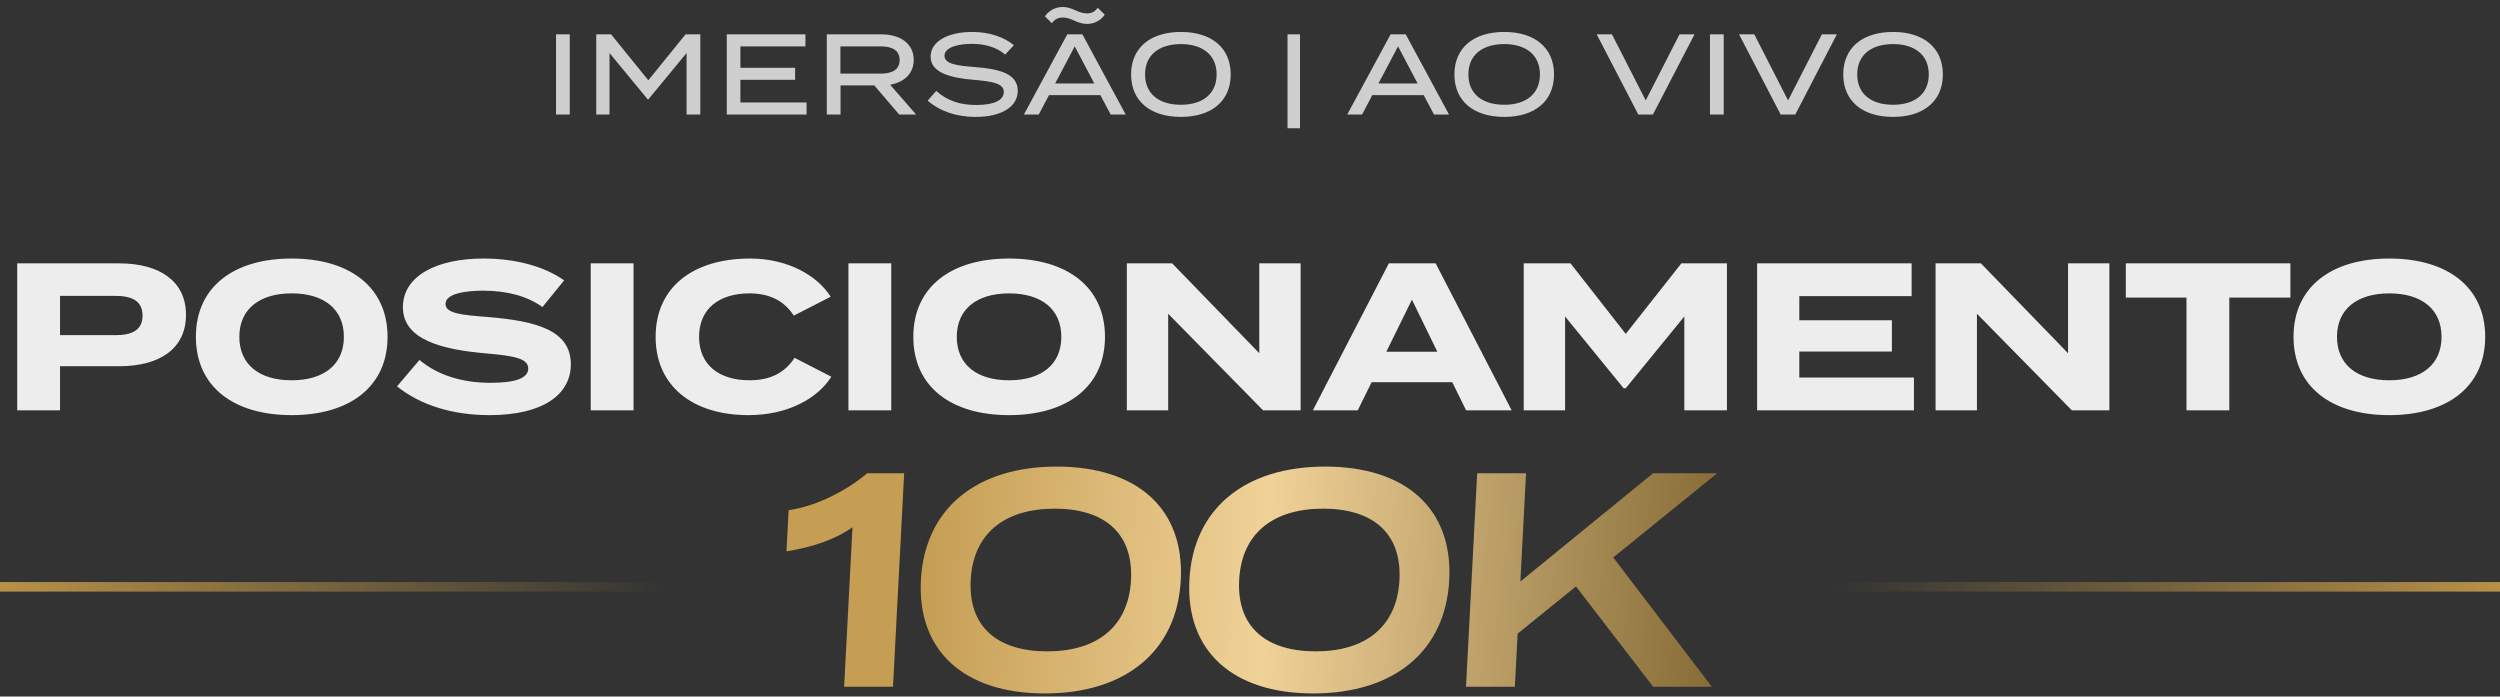
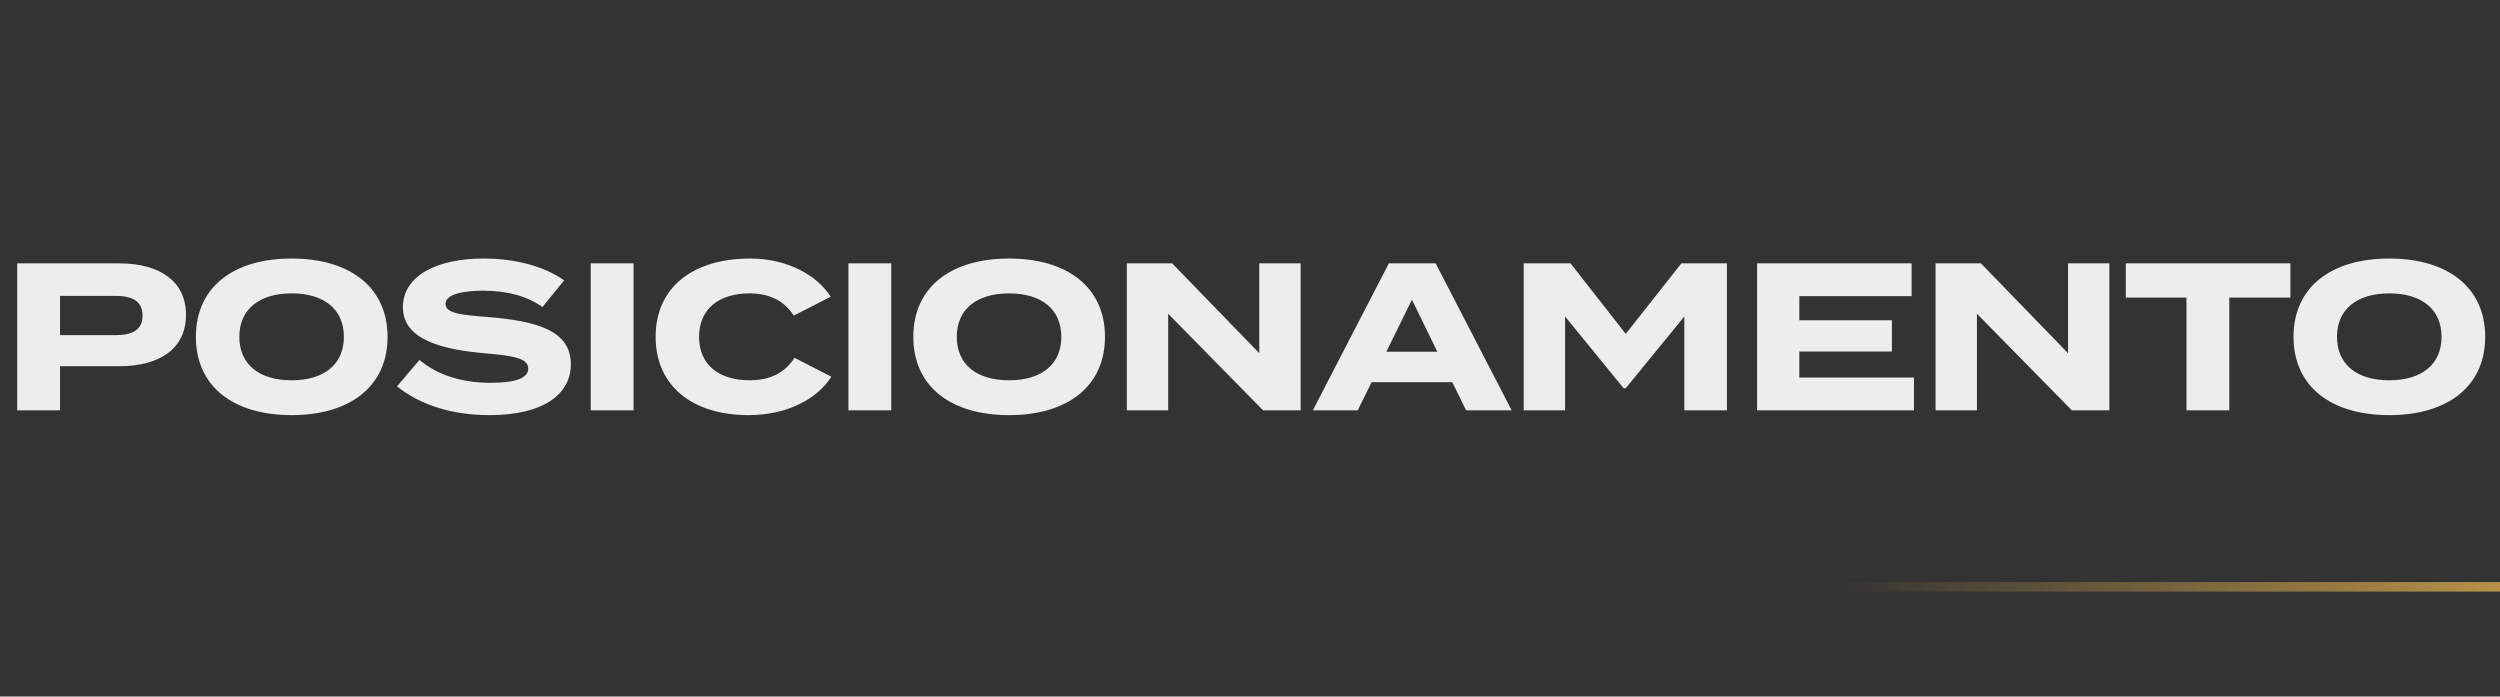
<svg xmlns="http://www.w3.org/2000/svg" width="262" height="73" viewBox="0 0 262 73" fill="none">
  <rect x="0" y="0" width="262" height="73" fill="#333333" stroke="none" />
  <path d="M12.496 27.6C16.698 27.6 19.492 29.448 19.492 32.99C19.492 36.576 16.698 38.38 12.496 38.38H6.292V43H1.804V27.6H12.496ZM12.122 35.124C13.794 35.124 14.938 34.618 14.938 33.078C14.938 31.516 13.794 31.01 12.122 31.01H6.292V35.124H12.122ZM30.561 43.506C24.467 43.506 20.529 40.514 20.529 35.3C20.529 30.086 24.467 27.094 30.561 27.094C36.655 27.094 40.615 30.086 40.615 35.3C40.615 40.514 36.655 43.506 30.561 43.506ZM30.561 39.854C33.949 39.854 36.039 38.204 36.039 35.3C36.039 32.396 33.949 30.746 30.561 30.746C27.195 30.746 25.083 32.396 25.083 35.3C25.083 38.204 27.173 39.854 30.561 39.854ZM51.221 33.232C56.26 33.65 59.824 34.64 59.824 38.182C59.824 41.35 56.898 43.506 51.309 43.506C47.349 43.506 44.028 42.428 41.608 40.492L43.962 37.72C45.788 39.26 48.318 40.118 51.398 40.118C54.038 40.118 55.358 39.634 55.358 38.622C55.358 37.632 54.126 37.302 50.958 37.038C46.382 36.642 42.224 35.63 42.224 32.198C42.224 28.898 45.788 27.094 50.672 27.094C53.971 27.094 57.008 27.886 59.12 29.382L56.853 32.176C55.138 30.966 53.069 30.482 50.672 30.46C48.867 30.46 46.69 30.746 46.69 31.846C46.69 32.88 48.471 33.012 51.221 33.232ZM66.396 43H61.908V27.6H66.396V43ZM78.543 39.854C80.611 39.854 82.195 39.15 83.273 37.5L87.123 39.48C85.693 41.746 82.591 43.506 78.433 43.506C72.625 43.506 68.709 40.492 68.709 35.3C68.709 30.108 72.625 27.094 78.609 27.094C82.591 27.094 85.671 28.898 87.057 31.098L83.185 33.078C82.173 31.494 80.611 30.746 78.543 30.746C75.375 30.746 73.263 32.352 73.263 35.3C73.263 38.248 75.375 39.854 78.543 39.854ZM93.403 43H88.915V27.6H93.403V43ZM105.748 43.506C99.654 43.506 95.716 40.514 95.716 35.3C95.716 30.086 99.654 27.094 105.748 27.094C111.842 27.094 115.802 30.086 115.802 35.3C115.802 40.514 111.842 43.506 105.748 43.506ZM105.748 39.854C109.136 39.854 111.226 38.204 111.226 35.3C111.226 32.396 109.136 30.746 105.748 30.746C102.382 30.746 100.27 32.396 100.27 35.3C100.27 38.204 102.36 39.854 105.748 39.854ZM131.973 27.6H136.307V43H132.369L122.425 32.88V43H118.091V27.6H122.843L131.973 37.016V27.6ZM153.647 43L152.195 40.052H143.747L142.295 43H137.587L145.551 27.6H150.457L158.421 43H153.647ZM145.287 36.862H150.633L147.971 31.406L145.287 36.862ZM176.208 27.6H180.982V43H176.516V33.166L170.378 40.69H170.158L164.02 33.166V43H159.686V27.6H164.592L170.378 34.992L176.208 27.6ZM188.568 39.568H200.58V43H184.146V27.6H200.338V31.032H188.568V33.562H198.27V36.84H188.568V39.568ZM216.731 27.6H221.065V43H217.127L207.183 32.88V43H202.849V27.6H207.601L216.731 37.016V27.6ZM240.033 27.6V31.186H233.631V43H229.143V31.186H222.785V27.6H240.033ZM250.394 43.506C244.3 43.506 240.362 40.514 240.362 35.3C240.362 30.086 244.3 27.094 250.394 27.094C256.488 27.094 260.448 30.086 260.448 35.3C260.448 40.514 256.488 43.506 250.394 43.506ZM250.394 39.854C253.782 39.854 255.872 38.204 255.872 35.3C255.872 32.396 253.782 30.746 250.394 30.746C247.028 30.746 244.916 32.396 244.916 35.3C244.916 38.204 247.006 39.854 250.394 39.854Z" fill="#EDEDED" />
-   <path d="M88.465 71.97L89.341 55.257C87.38 56.631 84.974 57.366 82.424 57.781L82.65 53.467C85.552 53.052 88.676 51.454 90.885 49.6H94.757L93.585 71.97H88.465ZM109.49 72.673C101.042 72.673 96.123 68.231 96.513 60.785C96.903 53.339 102.288 48.898 110.736 48.898C119.216 48.898 124.135 53.339 123.745 60.785C123.355 68.231 117.97 72.673 109.49 72.673ZM109.753 68.263C114.937 68.263 118.271 65.706 118.529 60.785C118.787 55.864 115.721 53.307 110.537 53.307C105.321 53.307 101.987 55.864 101.729 60.785C101.471 65.706 104.537 68.263 109.753 68.263ZM137.625 72.673C129.177 72.673 124.258 68.231 124.648 60.785C125.038 53.339 130.423 48.898 138.871 48.898C147.351 48.898 152.27 53.339 151.88 60.785C151.49 68.231 146.105 72.673 137.625 72.673ZM137.888 68.263C143.072 68.263 146.406 65.706 146.664 60.785C146.922 55.864 143.856 53.307 138.672 53.307C133.456 53.307 130.122 55.864 129.864 60.785C129.606 65.706 132.672 68.263 137.888 68.263ZM179.397 71.97H173.253L165.164 61.456L159.048 66.409L158.757 71.97H153.637L154.809 49.6H159.929L159.334 60.945L173.241 49.6H179.961L169.067 58.42L179.397 71.97Z" fill="url(#paint0_linear_2071_42)" />
-   <line y1="61.5" x2="70" y2="61.5" stroke="url(#paint1_linear_2071_42)" />
  <line x1="192" y1="61.5" x2="262" y2="61.5" stroke="url(#paint2_linear_2071_42)" />
-   <path d="M59.712 12H58.272V3.6H59.712V12ZM71.845 3.6H73.393V12H71.953V5.556L67.957 10.404H67.873L63.877 5.556V12H62.485V3.6H64.045L67.945 8.412L71.845 3.6ZM77.594 10.74H84.53V12H76.166V3.6H84.41V4.86H77.594V7.104H83.33V8.364H77.594V10.74ZM96.008 12H94.232L91.628 8.952H88.088V12H86.648V3.6H92.36C94.316 3.6 95.756 4.536 95.756 6.276C95.756 7.728 94.748 8.616 93.284 8.88L96.008 12ZM88.076 7.716H92.264C93.464 7.716 94.28 7.332 94.28 6.288C94.28 5.244 93.464 4.86 92.264 4.86H88.076V7.716ZM102.221 7.032C104.837 7.236 106.661 7.764 106.661 9.516C106.661 11.112 105.089 12.252 102.233 12.252C100.265 12.252 98.525 11.676 97.217 10.548L98.117 9.528C99.257 10.548 100.601 11.004 102.293 11.004C104.165 11.004 105.197 10.512 105.197 9.636C105.197 8.772 104.141 8.544 102.029 8.364C99.713 8.172 97.529 7.656 97.529 5.94C97.529 4.272 99.461 3.348 101.873 3.348C103.697 3.348 105.245 3.888 106.253 4.74L105.341 5.724C104.477 4.968 103.289 4.608 101.897 4.596C100.565 4.584 98.981 4.908 98.981 5.844C98.981 6.732 100.385 6.888 102.221 7.032ZM111.396 1.836C110.772 1.836 110.484 2.112 110.232 2.424L109.512 1.716C109.812 1.26 110.448 0.732 111.372 0.732C112.416 0.732 112.956 1.404 113.904 1.404C114.516 1.404 114.804 1.128 115.044 0.816L115.776 1.536C115.476 1.992 114.84 2.508 113.916 2.508C112.872 2.508 112.32 1.836 111.396 1.836ZM116.4 12L115.32 9.972H109.932L108.864 12H107.304L111.852 3.6H113.436L117.972 12H116.4ZM110.58 8.748H114.684L112.632 4.86L110.58 8.748ZM123.758 12.252C120.53 12.252 118.538 10.572 118.538 7.8C118.538 5.028 120.53 3.348 123.758 3.348C126.986 3.348 128.978 5.028 128.978 7.8C128.978 10.572 126.986 12.252 123.758 12.252ZM123.758 10.98C126.038 10.98 127.502 9.84 127.502 7.8C127.502 5.76 126.038 4.62 123.758 4.62C121.478 4.62 120.002 5.76 120.002 7.8C120.002 9.84 121.466 10.98 123.758 10.98ZM134.932 13.44V3.6H136.24V13.44H134.932ZM150.284 12L149.204 9.972H143.816L142.748 12H141.188L145.736 3.6H147.32L151.856 12H150.284ZM144.464 8.748H148.568L146.516 4.86L144.464 8.748ZM157.642 12.252C154.414 12.252 152.422 10.572 152.422 7.8C152.422 5.028 154.414 3.348 157.642 3.348C160.87 3.348 162.862 5.028 162.862 7.8C162.862 10.572 160.87 12.252 157.642 12.252ZM157.642 10.98C159.922 10.98 161.386 9.84 161.386 7.8C161.386 5.76 159.922 4.62 157.642 4.62C155.362 4.62 153.886 5.76 153.886 7.8C153.886 9.84 155.35 10.98 157.642 10.98ZM167.337 3.6H168.933L172.473 10.524L176.013 3.6H177.585L173.229 12H171.693L167.337 3.6ZM180.646 12H179.206V3.6H180.646V12ZM182.255 3.6H183.851L187.391 10.524L190.931 3.6H192.503L188.147 12H186.611L182.255 3.6ZM198.392 12.252C195.164 12.252 193.172 10.572 193.172 7.8C193.172 5.028 195.164 3.348 198.392 3.348C201.62 3.348 203.612 5.028 203.612 7.8C203.612 10.572 201.62 12.252 198.392 12.252ZM198.392 10.98C200.672 10.98 202.136 9.84 202.136 7.8C202.136 5.76 200.672 4.62 198.392 4.62C196.112 4.62 194.636 5.76 194.636 7.8C194.636 9.84 196.1 10.98 198.392 10.98Z" fill="#CFCFCF" />
  <defs>
    <linearGradient id="paint0_linear_2071_42" x1="81.424" y1="60.985" x2="180.153" y2="66.159" gradientUnits="userSpaceOnUse">
      <stop offset="0.154" stop-color="#C59E54" />
      <stop offset="0.518" stop-color="#F0D298" />
      <stop offset="1" stop-color="#866B36" />
    </linearGradient>
    <linearGradient id="paint1_linear_2071_42" x1="0" y1="62.5" x2="70" y2="62.5" gradientUnits="userSpaceOnUse">
      <stop stop-color="#B79148" />
      <stop offset="1" stop-color="#B79148" stop-opacity="0" />
    </linearGradient>
    <linearGradient id="paint2_linear_2071_42" x1="192" y1="62.5" x2="262" y2="62.5" gradientUnits="userSpaceOnUse">
      <stop stop-color="#B79148" stop-opacity="0" />
      <stop offset="1" stop-color="#B79148" />
    </linearGradient>
  </defs>
</svg>